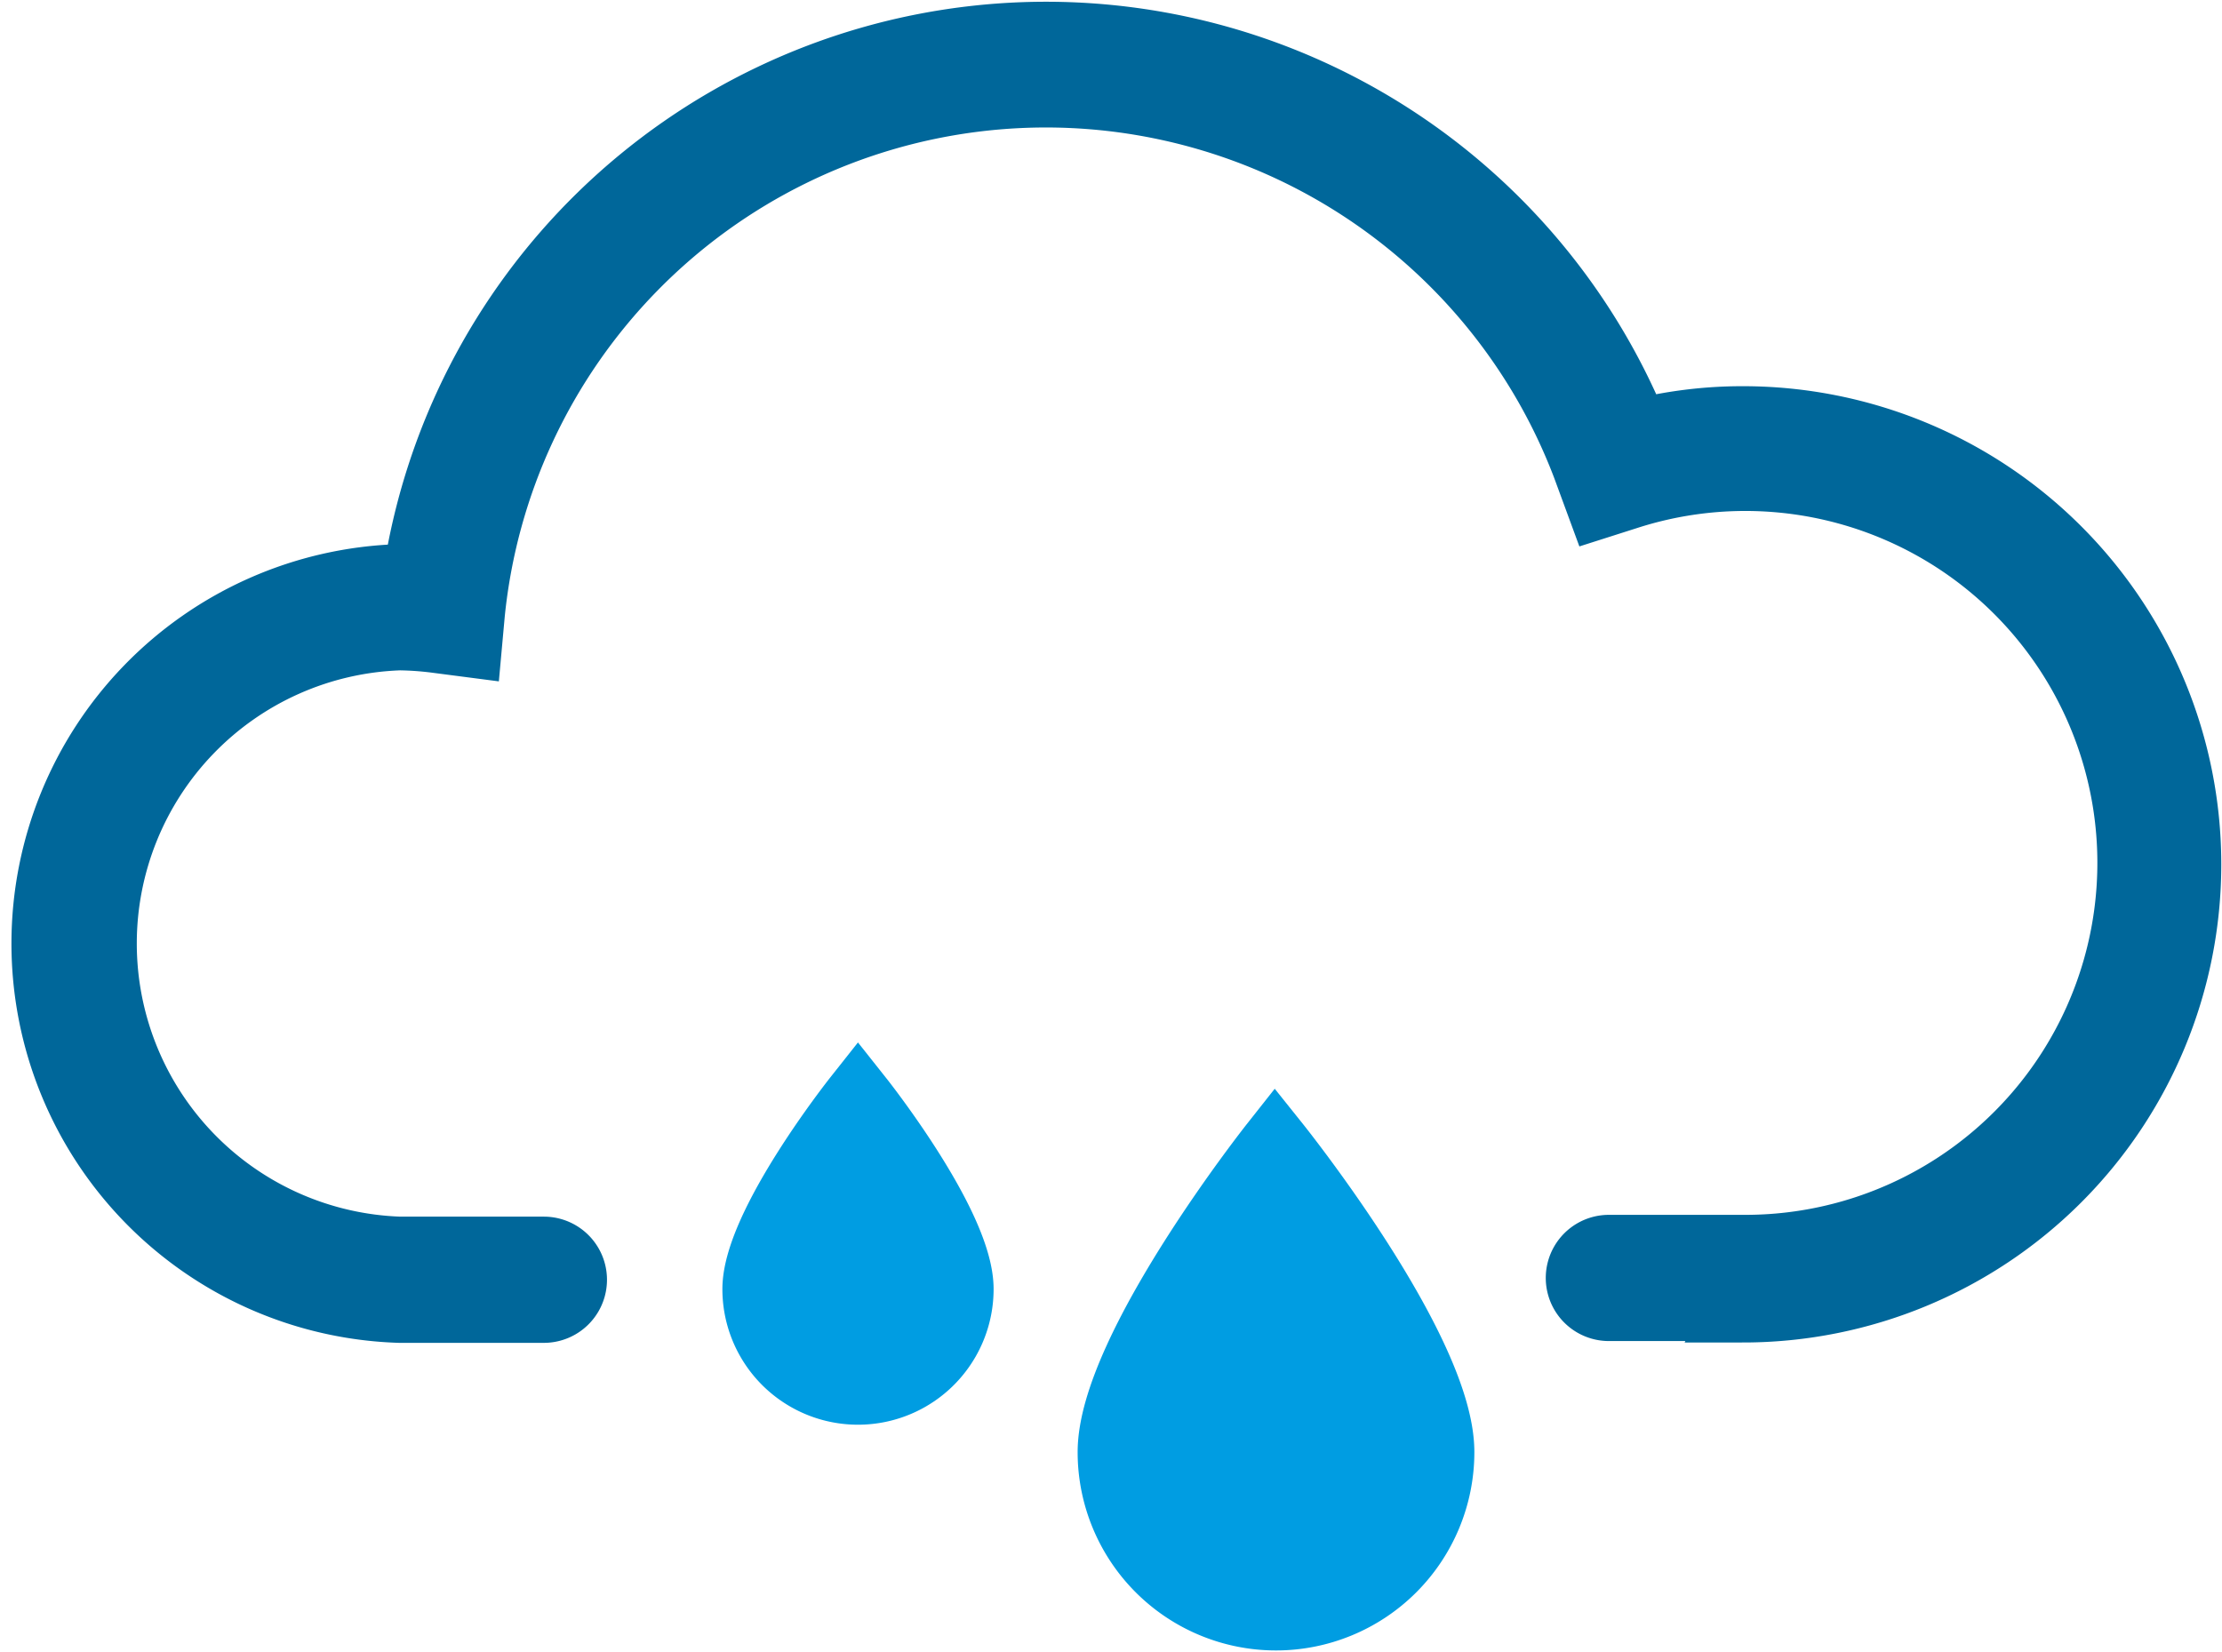
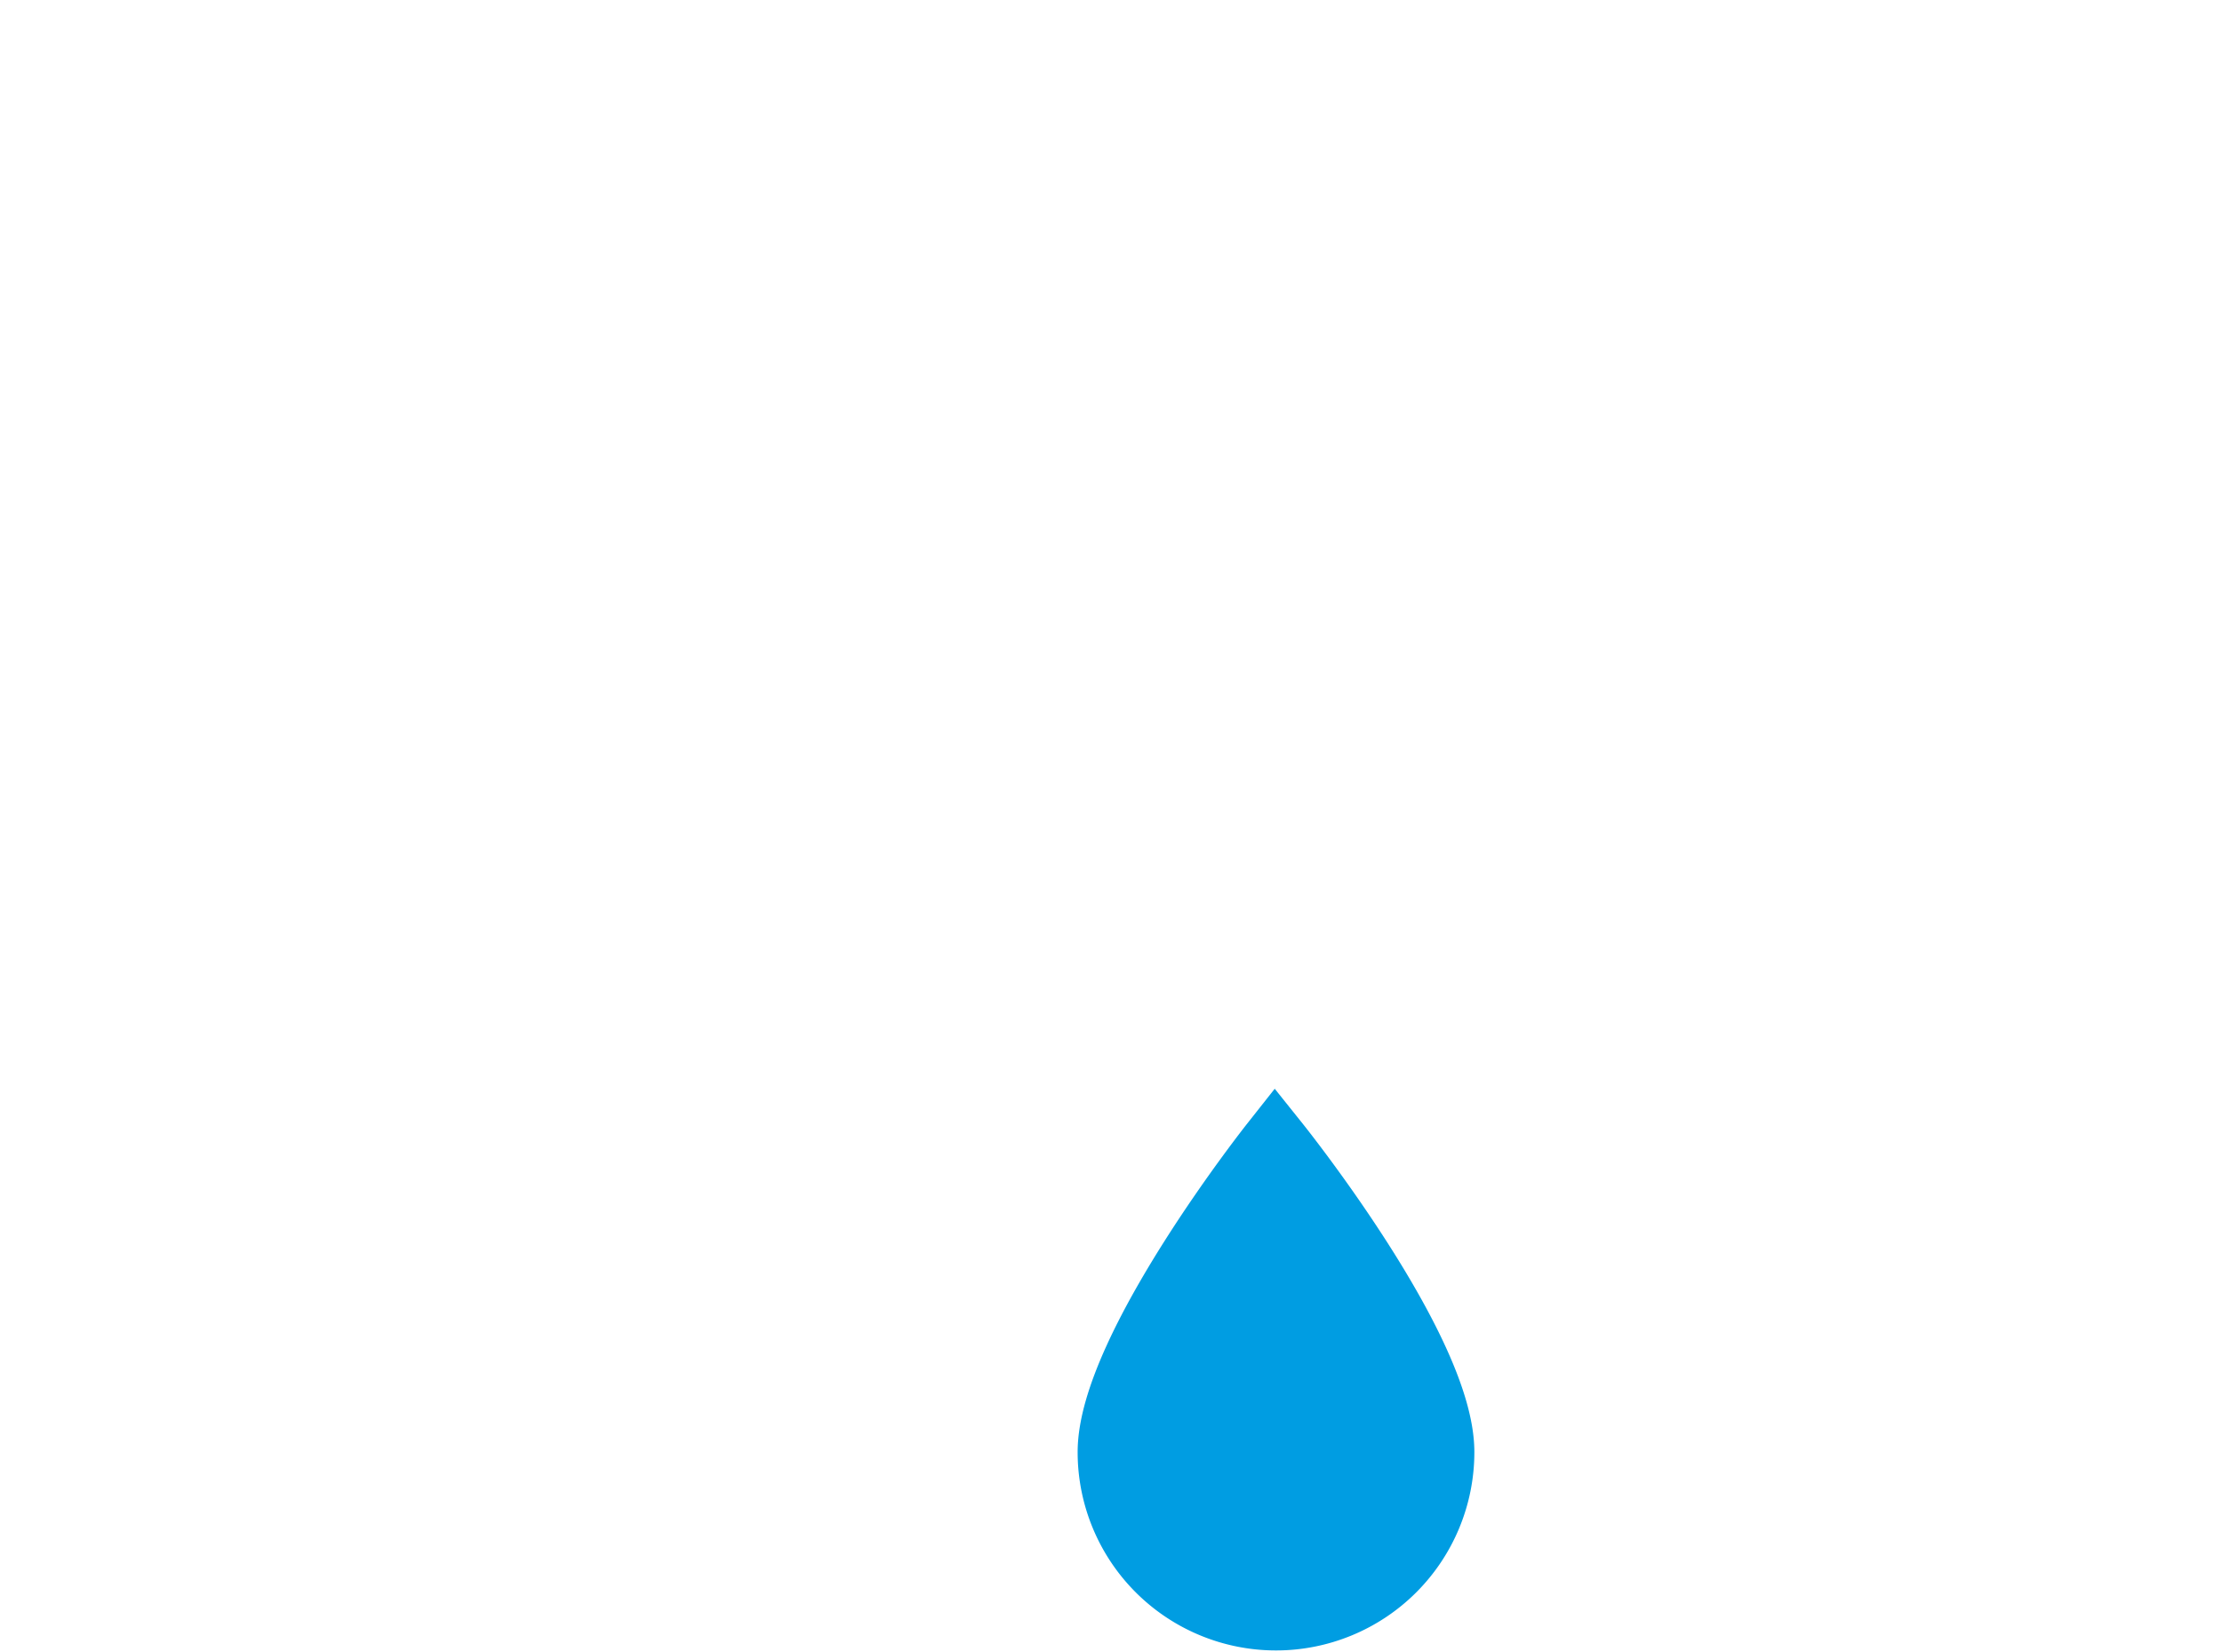
<svg xmlns="http://www.w3.org/2000/svg" viewBox="0 0 61.61 45.82">
  <defs>
    <style>.cls-1{fill:#009de2;stroke:#009de2;}.cls-1,.cls-2{stroke-miterlimit:10;stroke-width:2px;}.cls-2{fill:#00538f;stroke:#00679a;}</style>
  </defs>
  <g id="Layer_2" data-name="Layer 2">
    <g id="icons">
-       <path class="cls-1" d="M26.55,35.75a2.76,2.76,0,1,1-5.52,0c0-1.74,2.76-5.23,2.76-5.23S26.55,34,26.55,35.75Z" />
      <path class="cls-1" d="M39.88,40.27a4.48,4.48,0,1,1-9,0c0-2.81,4.47-8.47,4.47-8.47S39.88,37.46,39.88,40.27Z" />
-       <path class="cls-2" d="M48.35,36.19H44.61a.75.75,0,0,1,0-1.5h3.74a10.76,10.76,0,1,0-3.26-21l-.69.22-.25-.68A16.08,16.08,0,0,0,13,17l-.07.77-.77-.1a8.87,8.87,0,0,0-1.08-.08,8.58,8.58,0,0,0,0,17.15h4a.75.75,0,0,1,0,1.5h-4a10.08,10.08,0,0,1,0-20.15l.52,0a17.59,17.59,0,0,1,33.73-4,11.87,11.87,0,0,1,3-.38,12.26,12.26,0,0,1,0,24.52Z" />
    </g>
  </g>
</svg>